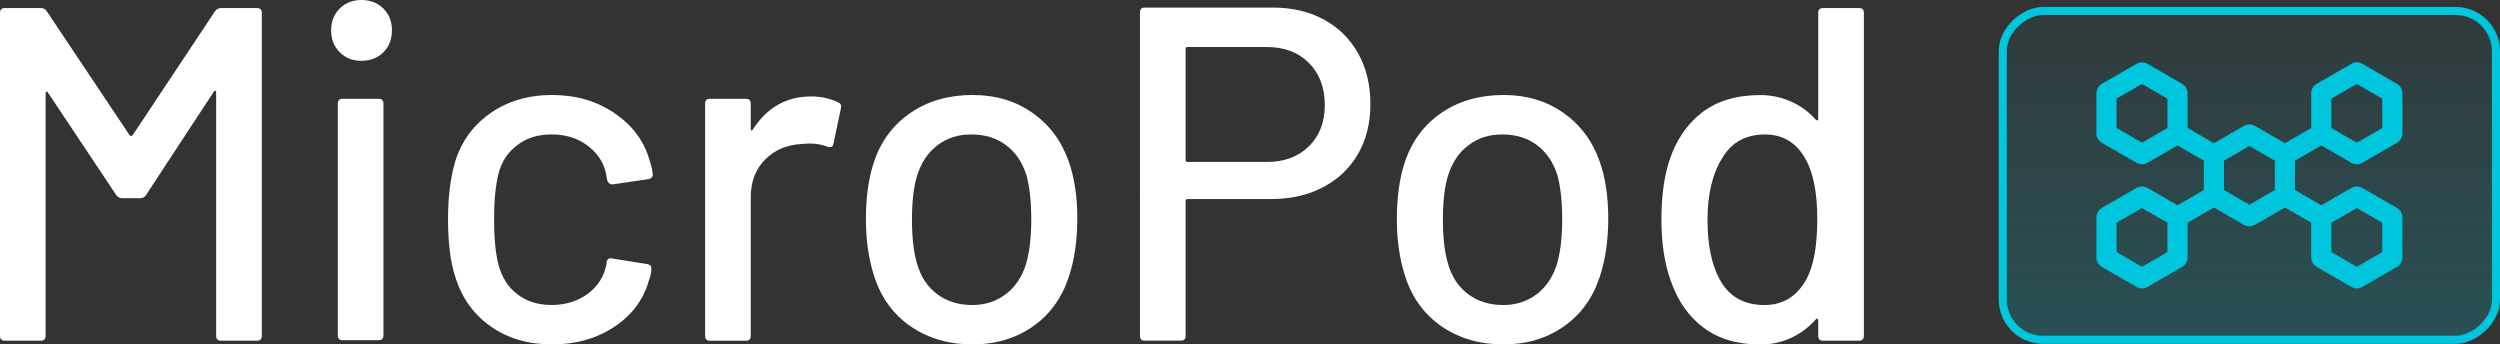
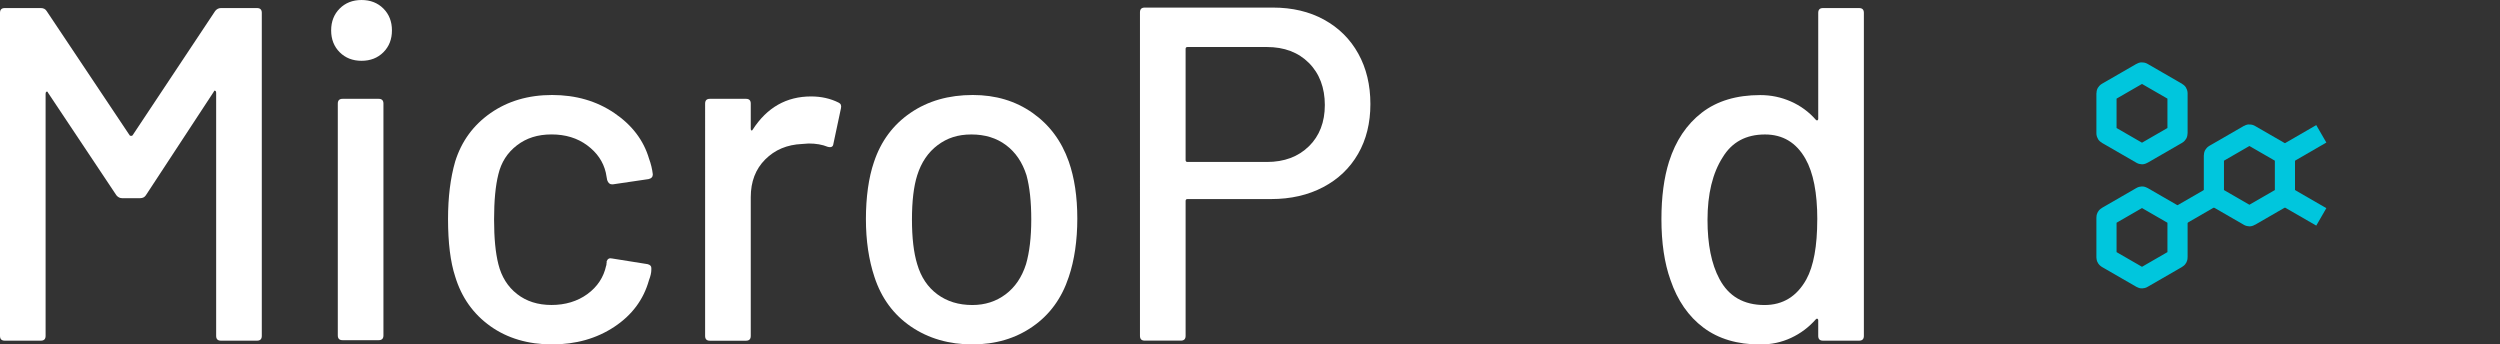
<svg xmlns="http://www.w3.org/2000/svg" xmlns:xlink="http://www.w3.org/1999/xlink" id="Capa_2" data-name="Capa 2" viewBox="0 0 620.04 85.43">
  <rect x="0" y="0" width="620.04" height="85.43" fill="#333333" stroke="none" />
  <defs>
    <style> .cls-1 { fill: none; } .cls-1, .cls-2, .cls-3, .cls-4, .cls-5, .cls-6 { stroke: #00c6dd; stroke-miterlimit: 10; } .cls-1, .cls-3, .cls-4, .cls-5, .cls-6 { stroke-width: 5px; } .cls-7 { fill: #fff; stroke-width: 0px; } .cls-2 { fill: url(#Degradado_sin_nombre_24); stroke-width: 2px; } .cls-3 { fill: url(#Degradado_sin_nombre_24-2); } .cls-4 { fill: url(#Degradado_sin_nombre_24-3); } .cls-5 { fill: url(#Degradado_sin_nombre_24-4); } .cls-6 { fill: url(#Degradado_sin_nombre_24-5); } </style>
    <linearGradient id="Degradado_sin_nombre_24" data-name="Degradado sin nombre 24" x1="1253.35" y1="-86.84" x2="1171.81" y2="-86.84" gradientTransform="translate(-654.7 130.34)" gradientUnits="userSpaceOnUse">
      <stop offset="0" stop-color="#00c6dd" stop-opacity=".05" />
      <stop offset="1" stop-color="#00c6dd" stop-opacity=".2" />
    </linearGradient>
    <linearGradient id="Degradado_sin_nombre_24-2" data-name="Degradado sin nombre 24" x1="566.68" y1="35.81" x2="575.72" y2="35.81" gradientTransform="matrix(1,0,0,1,0,0)" xlink:href="#Degradado_sin_nombre_24" />
    <linearGradient id="Degradado_sin_nombre_24-3" data-name="Degradado sin nombre 24" x1="566.68" y1="-301.62" x2="575.72" y2="-301.62" gradientTransform="translate(0 -250.44) scale(1 -1)" xlink:href="#Degradado_sin_nombre_24" />
    <linearGradient id="Degradado_sin_nombre_24-4" data-name="Degradado sin nombre 24" x1="512.98" y1="-318.96" x2="522.01" y2="-318.96" gradientTransform="translate(1062.07 -267.78) rotate(-180)" xlink:href="#Degradado_sin_nombre_24" />
    <linearGradient id="Degradado_sin_nombre_24-5" data-name="Degradado sin nombre 24" x1="512.98" y1="53.15" x2="522.01" y2="53.15" gradientTransform="translate(1062.07 -17.35) rotate(-180) scale(1 -1)" xlink:href="#Degradado_sin_nombre_24" />
  </defs>
  <g id="Capa_1-2" data-name="Capa 1">
    <g>
      <g>
        <path class="cls-7" d="M54.79,2h8.96c.78,0,1.18.39,1.18,1.18v80.13c0,.79-.39,1.18-1.18,1.18h-8.96c-.79,0-1.18-.39-1.18-1.18V22.98c0-.24-.08-.39-.24-.47-.16-.08-.28,0-.35.24l-16.85,25.69c-.31.47-.79.71-1.41.71h-4.48c-.55,0-1.02-.24-1.41-.71L11.9,22.98c-.08-.24-.2-.31-.35-.24-.16.08-.24.24-.24.47v60.1c0,.79-.39,1.18-1.18,1.18H1.18c-.79,0-1.18-.39-1.18-1.18V3.18c0-.78.39-1.18,1.18-1.18h8.96c.63,0,1.1.24,1.41.71l20.62,30.87c.08.08.2.12.35.12s.27-.04.35-.12L53.38,2.71c.39-.47.86-.71,1.41-.71Z" />
        <path class="cls-7" d="M84.25,12.96c-1.41-1.41-2.12-3.22-2.12-5.42s.71-4.01,2.12-5.42,3.22-2.12,5.42-2.12,4.01.71,5.42,2.12,2.12,3.22,2.12,5.42-.71,4.01-2.12,5.42-3.22,2.12-5.42,2.12-4.01-.71-5.42-2.12ZM83.78,83.19V25.69c0-.78.39-1.18,1.18-1.18h8.96c.78,0,1.18.39,1.18,1.18v57.5c0,.79-.39,1.18-1.18,1.18h-8.96c-.79,0-1.18-.39-1.18-1.18Z" />
        <path class="cls-7" d="M121.61,80.89c-4.24-3.02-7.15-7.13-8.72-12.31-1.18-3.61-1.77-8.37-1.77-14.26,0-5.42.59-10.17,1.77-14.26,1.57-5.03,4.5-9.03,8.78-12.02,4.28-2.98,9.37-4.48,15.26-4.48s11.04,1.49,15.44,4.48c4.4,2.99,7.26,6.76,8.6,11.31.47,1.26.78,2.55.94,3.89,0,.63-.35,1.02-1.06,1.18l-8.84,1.3h-.24c-.55,0-.94-.35-1.18-1.06l-.35-1.89c-.63-2.67-2.16-4.91-4.6-6.72-2.44-1.81-5.38-2.71-8.84-2.71s-6.25.9-8.6,2.71c-2.36,1.81-3.89,4.2-4.6,7.19-.71,2.83-1.06,6.56-1.06,11.19s.35,8.25,1.06,11.08c.78,3.14,2.34,5.62,4.65,7.42,2.32,1.81,5.16,2.71,8.54,2.71s6.42-.9,8.9-2.71c2.47-1.81,4.03-4.16,4.65-7.07.08-.08.1-.18.06-.29-.04-.12-.02-.22.06-.29v-.47c.24-.63.67-.86,1.3-.71l8.84,1.41c.63.16.94.47.94.94v.47c0,.71-.2,1.57-.59,2.59-1.34,4.79-4.2,8.64-8.6,11.55-4.4,2.91-9.54,4.36-15.44,4.36s-11.08-1.51-15.32-4.54Z" />
        <path class="cls-7" d="M207.98,25.45c.55.24.75.71.59,1.41l-1.88,8.84c-.08.71-.55.94-1.41.71-1.34-.55-2.91-.82-4.71-.82l-1.65.12c-3.69.16-6.74,1.43-9.13,3.83-2.4,2.4-3.59,5.52-3.59,9.37v34.41c0,.79-.39,1.18-1.18,1.18h-8.96c-.79,0-1.18-.39-1.18-1.18V25.69c0-.78.39-1.18,1.18-1.18h8.96c.79,0,1.18.39,1.18,1.18v6.25c0,.24.06.37.18.41.12.04.22-.02.29-.18,3.54-5.5,8.37-8.25,14.49-8.25,2.51,0,4.79.51,6.83,1.53Z" />
        <path class="cls-7" d="M225.95,81.01c-4.32-2.95-7.35-7.05-9.07-12.31-1.41-4.24-2.12-9.03-2.12-14.38s.67-10.29,2-14.14c1.73-5.19,4.75-9.25,9.07-12.2,4.32-2.95,9.47-4.42,15.44-4.42,5.66,0,10.58,1.47,14.79,4.42,4.2,2.95,7.21,6.97,9.01,12.08,1.41,4.01,2.12,8.72,2.12,14.14s-.71,10.33-2.12,14.49c-1.73,5.26-4.71,9.37-8.96,12.31-4.24,2.95-9.23,4.42-14.97,4.42s-10.88-1.47-15.2-4.42ZM249.4,73c2.36-1.77,4.04-4.26,5.07-7.48.86-2.98,1.3-6.68,1.3-11.08s-.39-8.05-1.18-10.96c-1.02-3.22-2.71-5.71-5.07-7.48-2.36-1.77-5.22-2.65-8.6-2.65s-6.01.88-8.37,2.65-4.05,4.26-5.07,7.48c-.87,2.75-1.3,6.4-1.3,10.96s.43,8.25,1.3,11.08c.94,3.22,2.61,5.71,5.01,7.48,2.4,1.77,5.28,2.65,8.66,2.65,3.14,0,5.89-.88,8.25-2.65Z" />
        <path class="cls-7" d="M328.4,4.89c3.65,2,6.48,4.81,8.48,8.42,2,3.61,3,7.78,3,12.49s-1.02,8.84-3.06,12.37c-2.04,3.54-4.93,6.29-8.66,8.25-3.73,1.96-8.03,2.95-12.9,2.95h-20.74c-.32,0-.47.16-.47.47v33.46c0,.79-.39,1.18-1.18,1.18h-8.96c-.79,0-1.18-.39-1.18-1.18V3.06c0-.79.39-1.18,1.18-1.18h31.82c4.79,0,9.01,1,12.67,3ZM324.63,36.29c2.63-2.59,3.95-6.01,3.95-10.25s-1.32-7.8-3.95-10.43c-2.63-2.63-6.11-3.95-10.43-3.95h-19.68c-.32,0-.47.16-.47.47v27.57c0,.31.16.47.47.47h19.68c4.32,0,7.79-1.3,10.43-3.89Z" />
-         <path class="cls-7" d="M357.63,81.01c-4.32-2.95-7.35-7.05-9.07-12.31-1.41-4.24-2.12-9.03-2.12-14.38s.67-10.29,2-14.14c1.73-5.19,4.75-9.25,9.07-12.2,4.32-2.95,9.47-4.42,15.44-4.42,5.66,0,10.58,1.47,14.79,4.42,4.2,2.95,7.21,6.97,9.01,12.08,1.41,4.01,2.12,8.72,2.12,14.14s-.71,10.33-2.12,14.49c-1.73,5.26-4.71,9.37-8.96,12.31-4.24,2.95-9.23,4.42-14.97,4.42s-10.88-1.47-15.2-4.42ZM381.08,73c2.36-1.77,4.04-4.26,5.07-7.48.86-2.98,1.3-6.68,1.3-11.08s-.39-8.05-1.18-10.96c-1.02-3.22-2.71-5.71-5.07-7.48-2.36-1.77-5.22-2.65-8.6-2.65s-6.01.88-8.37,2.65-4.05,4.26-5.07,7.48c-.87,2.75-1.3,6.4-1.3,10.96s.43,8.25,1.3,11.08c.94,3.22,2.61,5.71,5.01,7.48,2.4,1.77,5.28,2.65,8.66,2.65,3.14,0,5.89-.88,8.25-2.65Z" />
        <path class="cls-7" d="M452.13,2h8.96c.78,0,1.18.39,1.18,1.18v80.13c0,.79-.39,1.18-1.18,1.18h-8.96c-.79,0-1.18-.39-1.18-1.18v-3.89c0-.16-.06-.27-.18-.35-.12-.08-.26-.04-.41.12-1.73,1.96-3.77,3.5-6.13,4.6s-4.91,1.65-7.66,1.65c-5.66,0-10.35-1.39-14.08-4.18-3.73-2.79-6.46-6.74-8.19-11.84-1.49-4.16-2.24-9.19-2.24-15.08,0-5.5.63-10.25,1.89-14.26,1.65-5.18,4.36-9.23,8.13-12.14,3.77-2.91,8.6-4.36,14.49-4.36,2.67,0,5.2.53,7.6,1.59,2.4,1.06,4.46,2.57,6.19,4.54.16.16.29.2.41.12.12-.08.18-.2.18-.35V3.18c0-.78.39-1.18,1.18-1.18ZM450.72,54.44c0-6.6-.98-11.62-2.95-15.08-2.28-4.01-5.62-6.01-10.02-6.01-4.71,0-8.21,1.89-10.49,5.66-2.52,3.93-3.77,9.11-3.77,15.55,0,6.05.98,10.92,2.95,14.61,2.28,4.32,6.01,6.48,11.19,6.48,4.55,0,8.01-2.12,10.37-6.36,1.81-3.3,2.71-8.25,2.71-14.85Z" />
      </g>
-       <rect class="cls-2" x="517.11" y="-17.67" width="81.55" height="122.32" rx="10" ry="10" transform="translate(514.39 601.38) rotate(-90)" />
      <g>
        <line class="cls-3" x1="566.68" y1="38.42" x2="575.72" y2="33.19" />
        <path class="cls-1" d="M566.7,48.47v-9.95c0-.07-.04-.14-.1-.17l-8.61-4.97c-.06-.04-.14-.04-.2,0l-8.61,4.97c-.06.04-.1.1-.1.17v9.95c0,.07.04.14.1.17l8.61,4.97c.06.04.14.04.2,0l8.61-4.97c.06-.04.1-.1.1-.17Z" />
-         <path class="cls-1" d="M575.82,22.96l8.61-4.97c.06-.04.14-.04.2,0l8.61,4.97c.06.04.1.1.1.17v9.95c0,.07-.04.14-.1.17l-8.61,4.97c-.06.04-.14.04-.2,0l-8.61-4.97c-.06-.04-.1-.1-.1-.17v-9.95c0-.07.04-.14.1-.17Z" />
        <line class="cls-4" x1="575.72" y1="53.79" x2="566.68" y2="48.57" />
-         <path class="cls-1" d="M575.82,64.03l8.61,4.97c.06.04.14.04.2,0l8.61-4.97c.06-.04.1-.1.1-.17v-9.95c0-.07-.04-.14-.1-.17l-8.61-4.97c-.06-.04-.14-.04-.2,0l-8.61,4.97c-.06.04-.1.1-.1.17v9.95c0,.07.04.14.1.17Z" />
        <line class="cls-5" x1="549.1" y1="48.57" x2="540.06" y2="53.79" />
        <path class="cls-1" d="M539.96,64.03l-8.61,4.97c-.06.04-.14.04-.2,0l-8.61-4.97c-.06-.04-.1-.1-.1-.17v-9.95c0-.07.04-.14.1-.17l8.61-4.97c.06-.04.14-.04.2,0l8.61,4.97c.06.04.1.1.1.17v9.95c0,.07-.04.14-.1.17Z" />
-         <line class="cls-6" x1="540.06" y1="33.19" x2="549.1" y2="38.42" />
        <path class="cls-1" d="M539.96,22.96l-8.61-4.97c-.06-.04-.14-.04-.2,0l-8.61,4.97c-.06.04-.1.1-.1.17v9.95c0,.07.04.14.1.17l8.61,4.97c.06.04.14.04.2,0l8.61-4.97c.06-.04.1-.1.1-.17v-9.95c0-.07-.04-.14-.1-.17Z" />
      </g>
    </g>
  </g>
</svg>